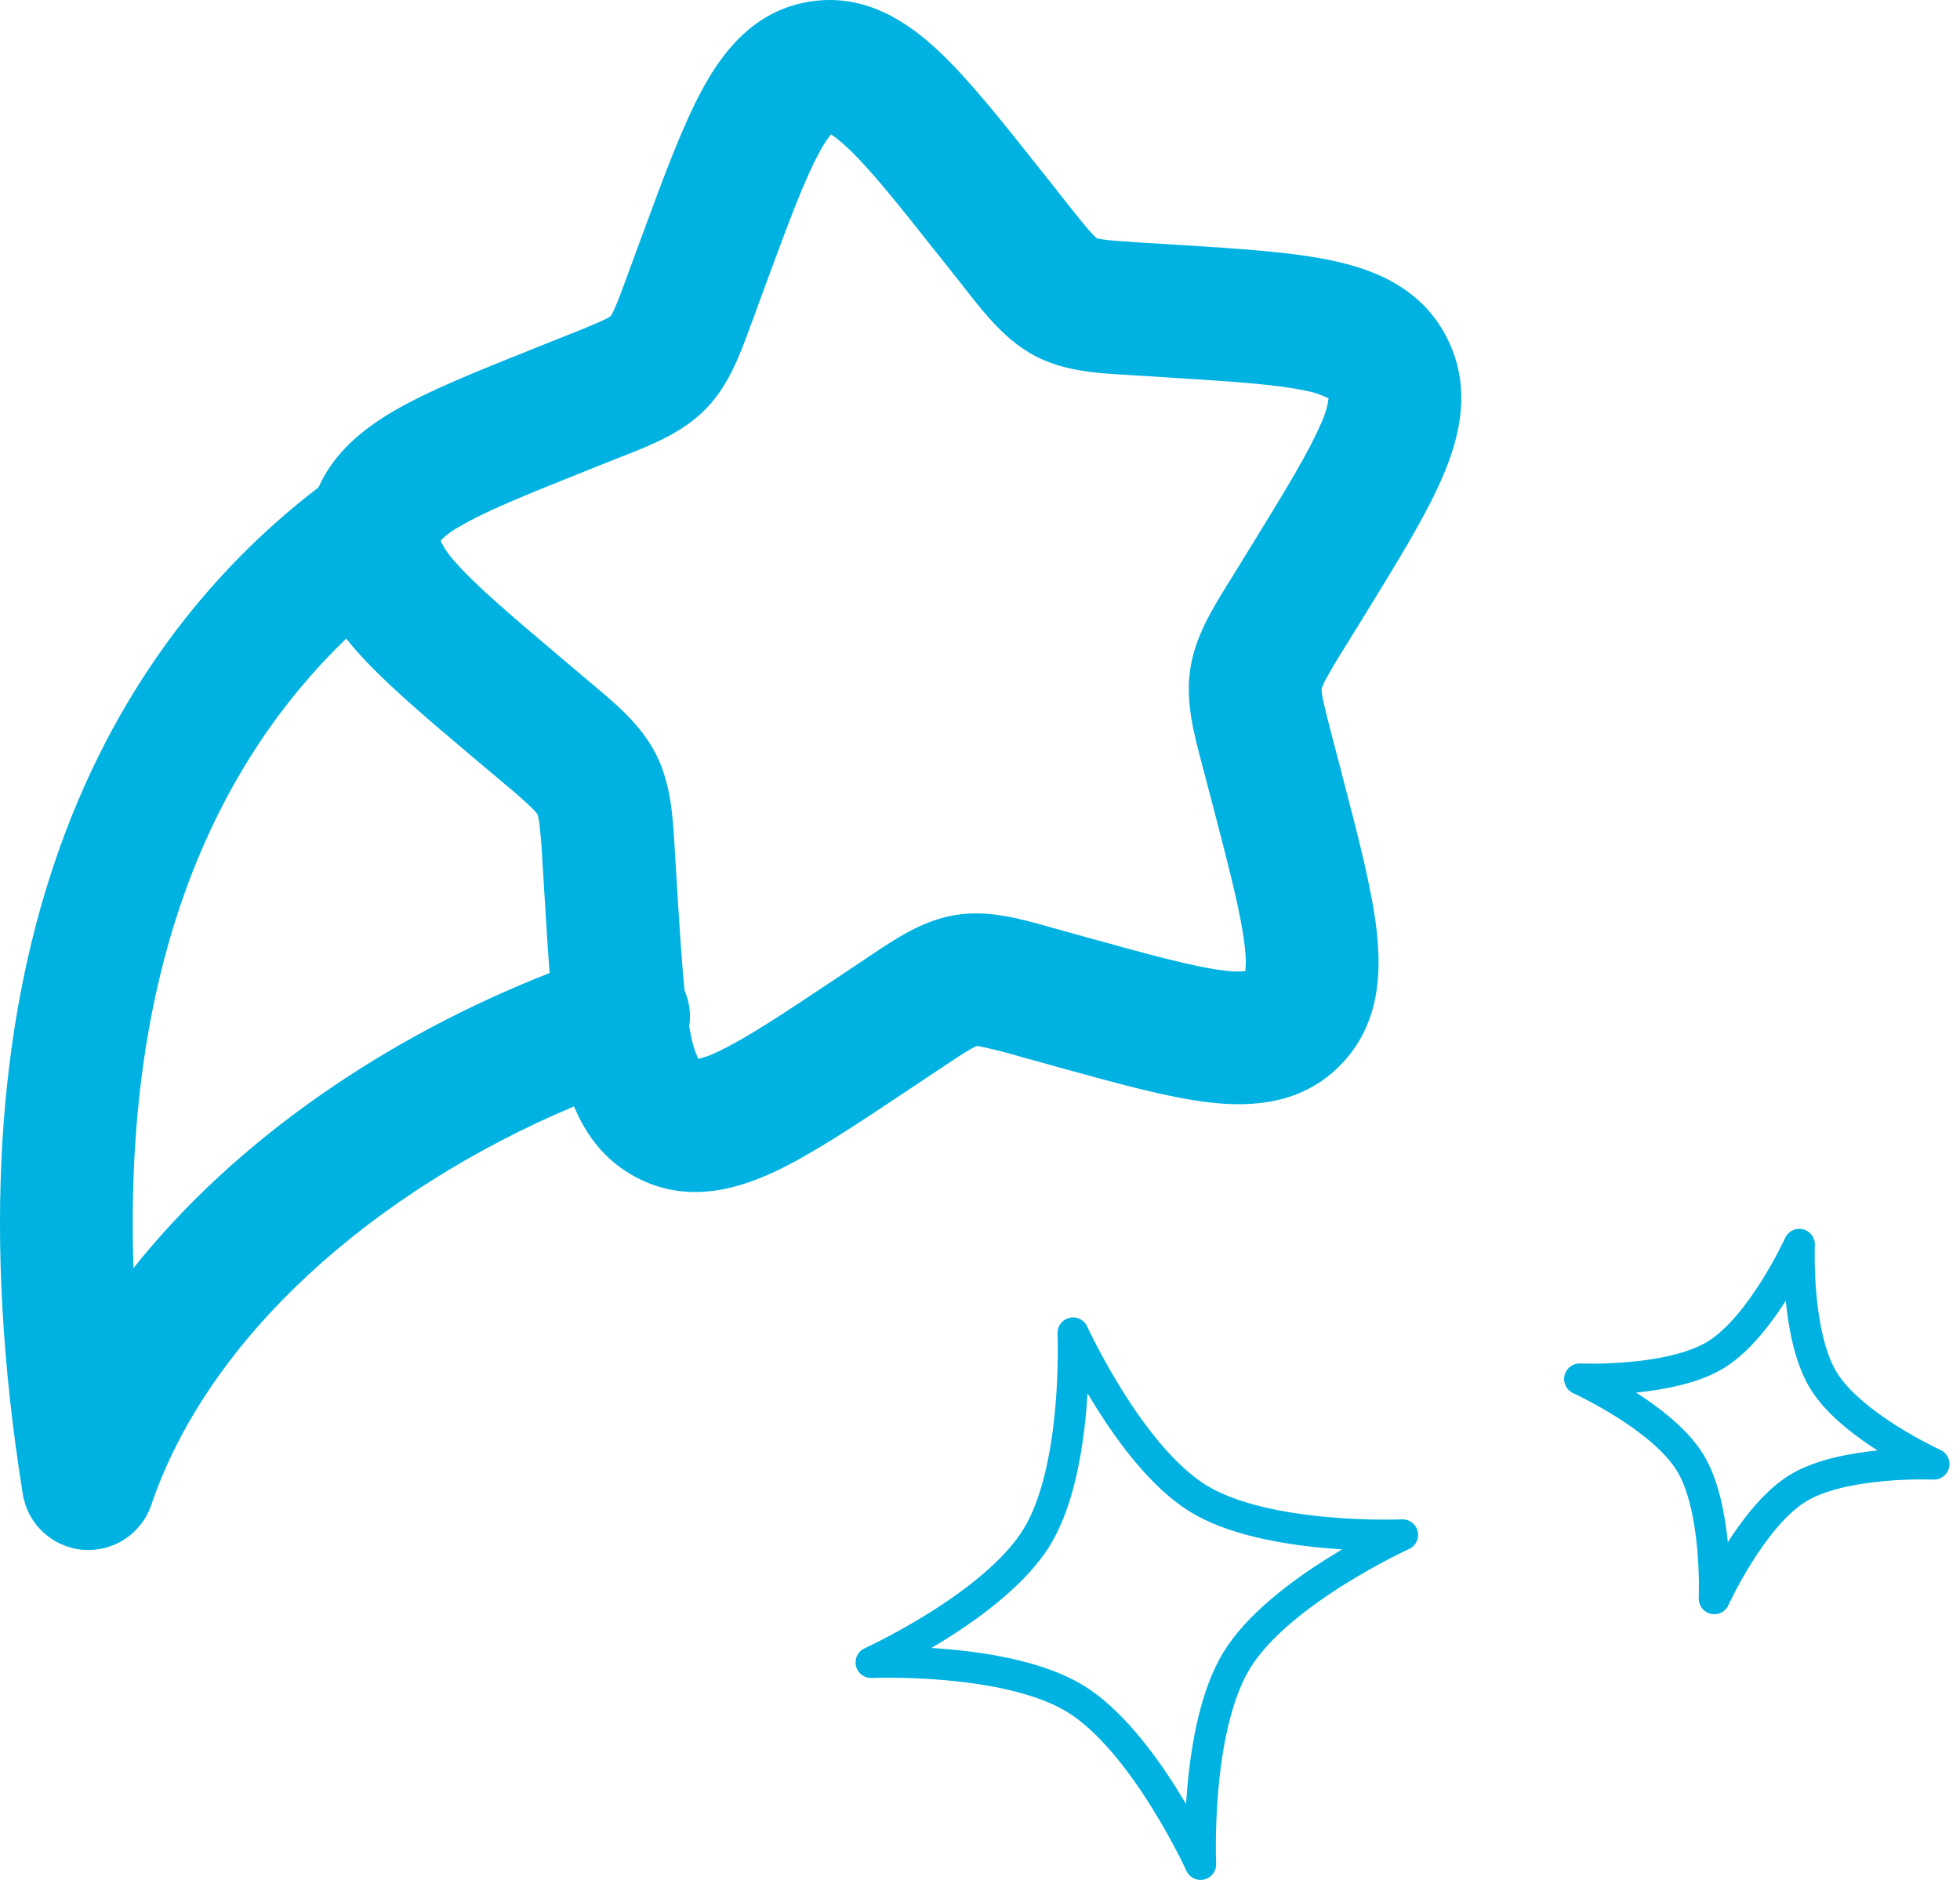
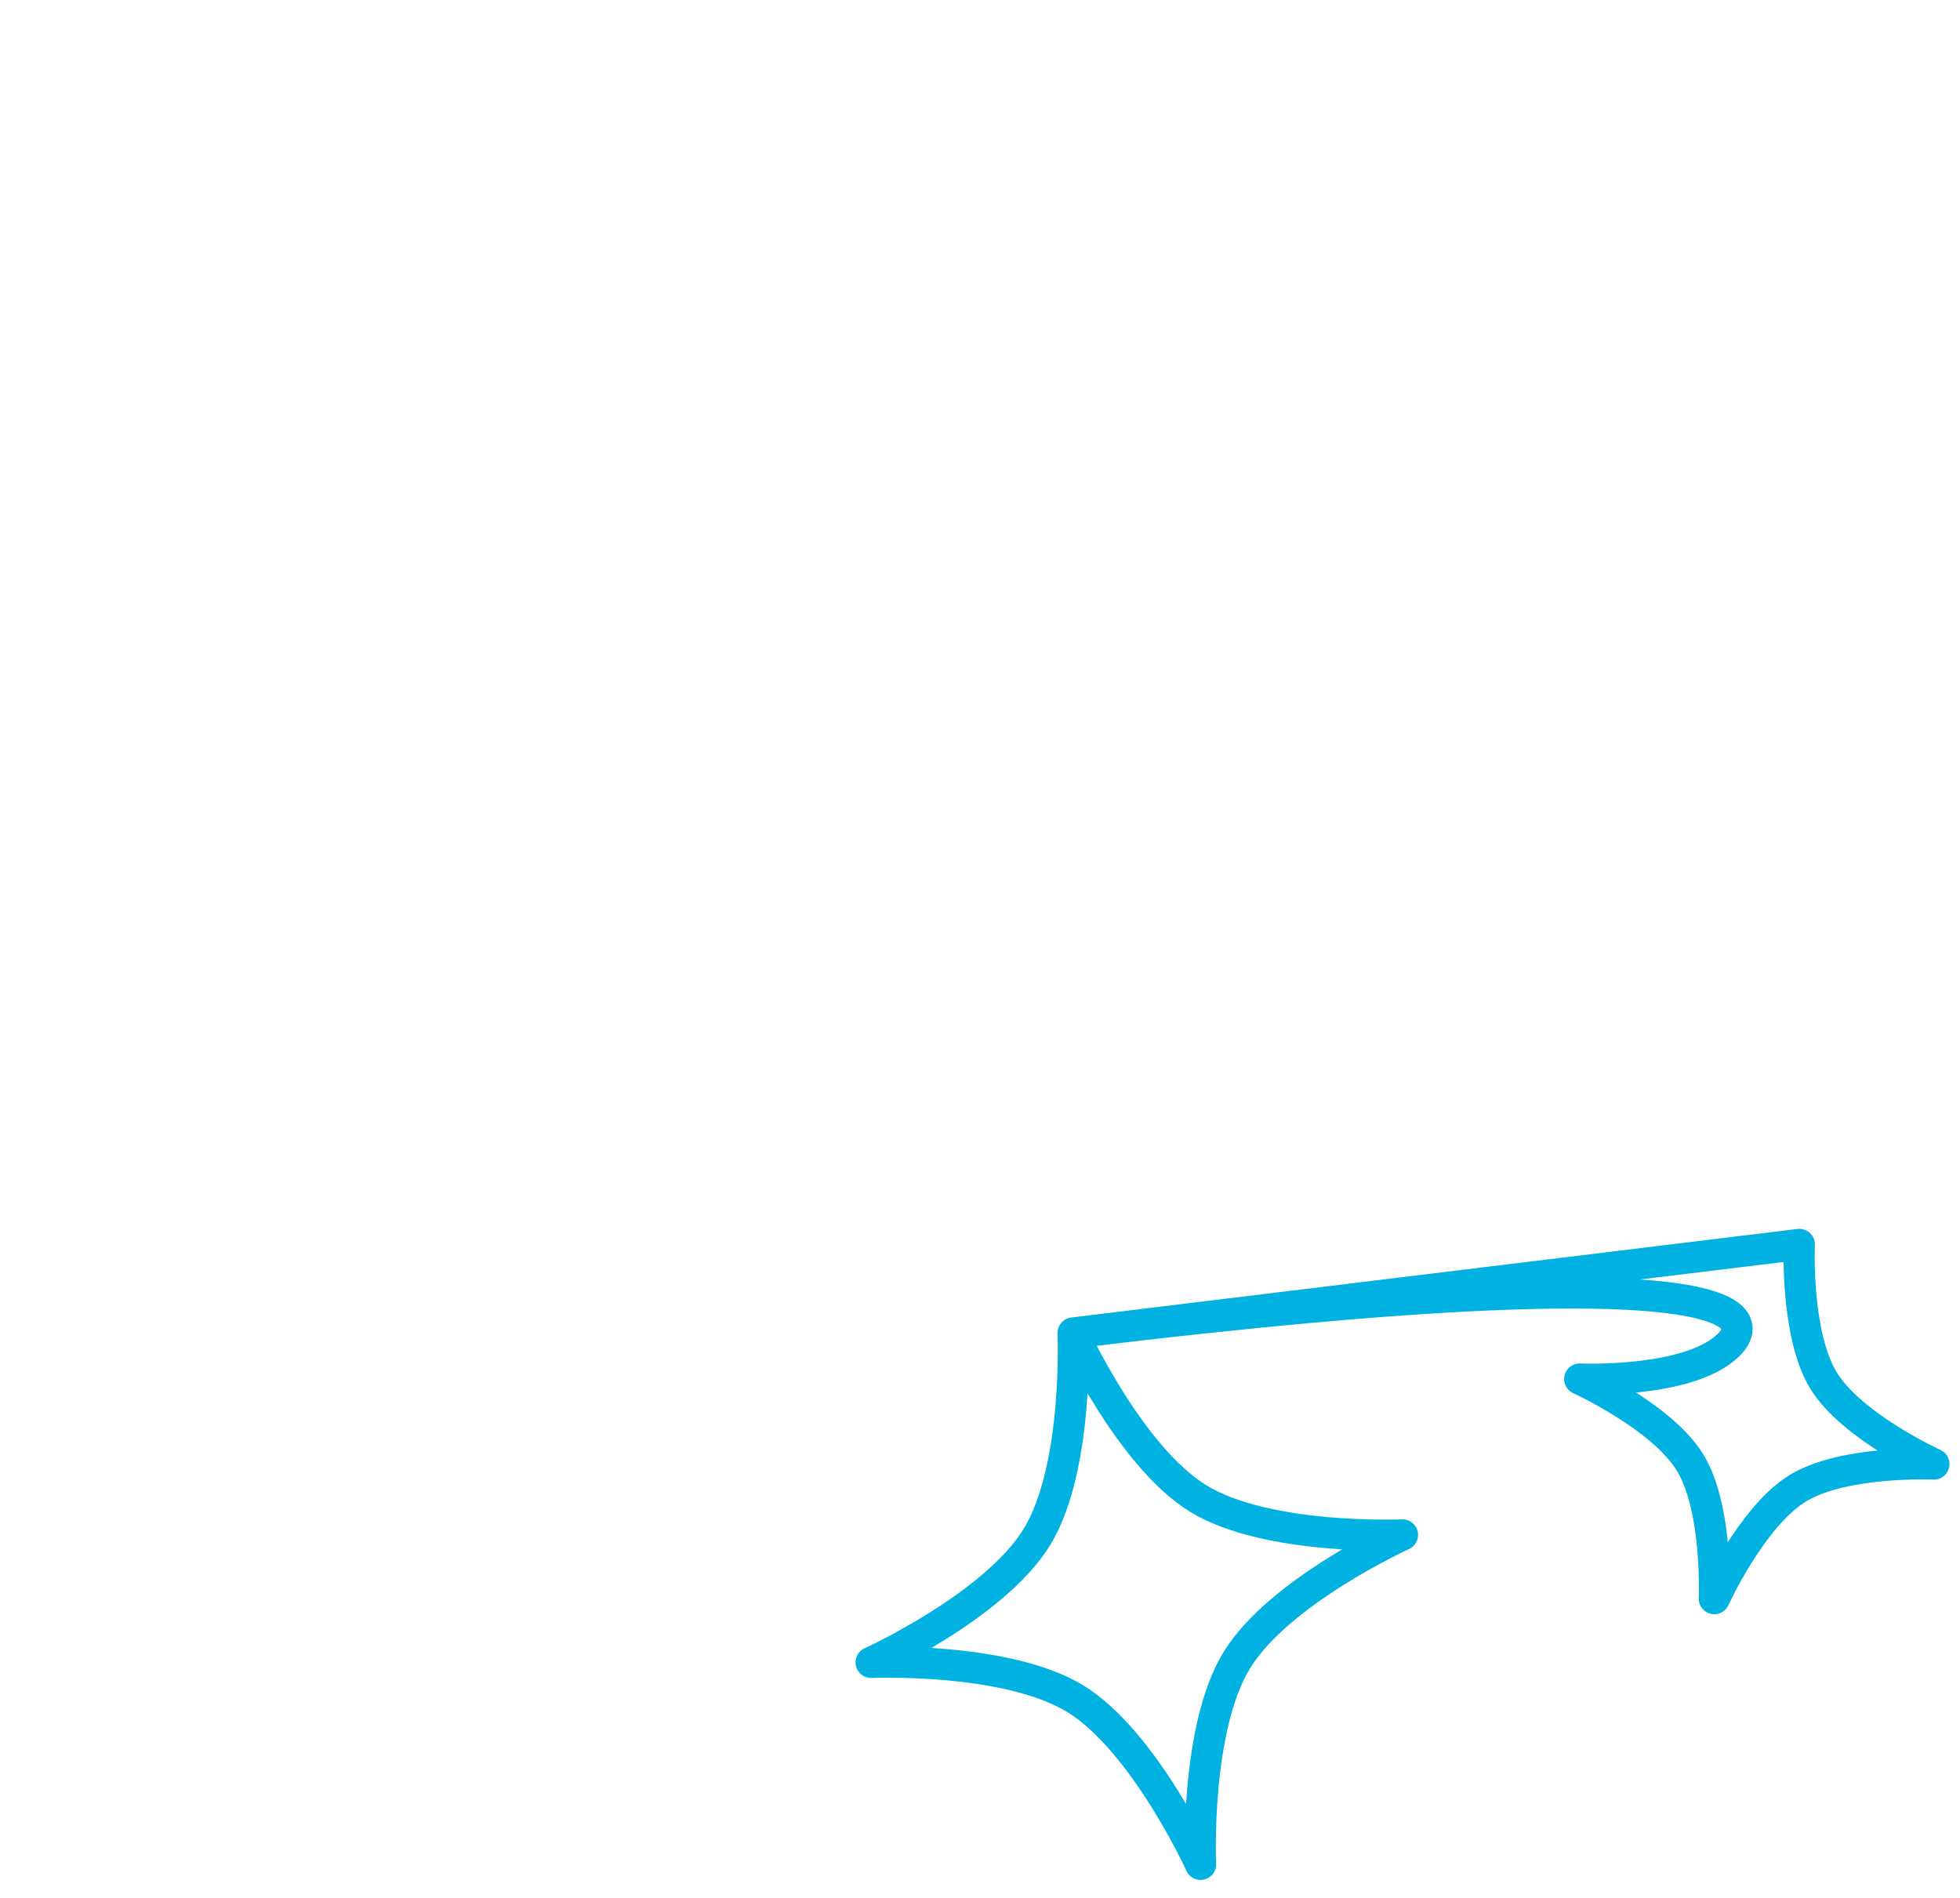
<svg xmlns="http://www.w3.org/2000/svg" width="63" height="61" viewBox="0 0 63 61" fill="none">
-   <path fill-rule="evenodd" clip-rule="evenodd" d="M33.488 5.509L34.279 6.511C34.678 7.015 34.903 7.297 35.085 7.493C35.137 7.553 35.194 7.608 35.255 7.658C35.323 7.677 35.391 7.691 35.461 7.698C35.714 7.735 36.058 7.758 36.685 7.798L37.931 7.875C39.873 7.997 41.575 8.103 42.871 8.387C44.243 8.683 45.735 9.298 46.526 10.893C47.309 12.464 46.928 14.03 46.372 15.322C45.843 16.558 44.935 18.032 43.89 19.729L43.804 19.869L43.224 20.808C42.998 21.163 42.784 21.526 42.583 21.895C42.543 21.973 42.509 22.052 42.481 22.135V22.18C42.481 22.217 42.489 22.288 42.509 22.408C42.56 22.681 42.652 23.037 42.814 23.663L43.099 24.748L43.138 24.905C43.651 26.869 44.095 28.566 44.249 29.909C44.408 31.296 44.34 32.933 43.113 34.208C41.86 35.512 40.218 35.597 38.837 35.432C37.524 35.276 35.876 34.817 33.989 34.296L32.779 33.96C32.384 33.844 31.985 33.741 31.583 33.653C31.521 33.639 31.458 33.63 31.395 33.624C31.335 33.649 31.277 33.678 31.221 33.71C30.994 33.835 30.709 34.026 30.183 34.376L29.138 35.074C27.509 36.158 26.086 37.109 24.887 37.67C23.629 38.256 22.041 38.689 20.441 37.841C19.421 37.3 18.824 36.46 18.451 35.563C11.98 38.293 6.693 42.982 4.863 48.374C4.71 48.826 4.409 49.213 4.01 49.475C3.611 49.736 3.136 49.856 2.66 49.816C2.185 49.776 1.737 49.577 1.387 49.252C1.038 48.928 0.807 48.495 0.732 48.024C-1.944 31.273 3.055 21.17 10.24 15.664C10.739 14.536 11.684 13.785 12.62 13.233C13.762 12.561 15.345 11.929 17.155 11.206L17.309 11.143L18.314 10.742C18.697 10.596 19.075 10.437 19.447 10.266C19.511 10.236 19.571 10.201 19.629 10.161C19.672 10.095 19.709 10.025 19.74 9.953C19.854 9.708 19.977 9.369 20.199 8.766L20.583 7.721L20.64 7.567C21.334 5.683 21.935 4.049 22.576 2.87C23.233 1.657 24.244 0.336 26.026 0.052C27.805 -0.233 29.18 0.707 30.183 1.652C31.159 2.571 32.241 3.938 33.485 5.509M11.129 20.526C7.078 24.429 3.955 30.746 4.291 40.761C7.616 36.582 12.472 33.314 17.668 31.276C17.611 30.57 17.565 29.812 17.517 29.013L17.437 27.732C17.418 27.302 17.383 26.874 17.335 26.448C17.323 26.355 17.304 26.264 17.278 26.174C17.278 26.174 17.275 26.166 17.255 26.146C17.209 26.088 17.16 26.032 17.107 25.981C16.801 25.692 16.485 25.414 16.159 25.147L15.191 24.332C13.668 23.046 12.344 21.927 11.456 20.919C11.344 20.791 11.234 20.66 11.129 20.526ZM22.154 32.995C22.214 32.602 22.162 32.199 22.003 31.834C21.918 30.991 21.85 29.935 21.767 28.588L21.699 27.47C21.694 27.39 21.689 27.31 21.685 27.23C21.628 26.251 21.565 25.209 21.101 24.273C20.631 23.333 19.837 22.661 19.094 22.038C19.034 21.988 18.974 21.937 18.915 21.887L18.072 21.175C16.39 19.752 15.316 18.838 14.659 18.095C14.457 17.885 14.289 17.645 14.161 17.383L14.166 17.375C14.348 17.191 14.558 17.037 14.787 16.916C15.612 16.43 16.885 15.914 18.895 15.111L19.9 14.71L20.119 14.625C20.996 14.277 21.969 13.89 22.707 13.124C23.433 12.37 23.794 11.379 24.124 10.471L24.21 10.243L24.591 9.199C25.36 7.115 25.855 5.782 26.328 4.914C26.434 4.704 26.562 4.506 26.709 4.322C26.815 4.385 26.991 4.513 27.256 4.763C27.976 5.441 28.861 6.551 30.239 8.293L30.931 9.164L31.079 9.355C31.677 10.113 32.332 10.944 33.254 11.433C34.194 11.932 35.241 11.994 36.184 12.048L36.417 12.062L37.499 12.131C39.66 12.265 41.026 12.359 41.963 12.558C42.218 12.602 42.464 12.684 42.694 12.803L42.7 12.806V12.84C42.656 13.116 42.572 13.385 42.45 13.637C42.057 14.551 41.322 15.755 40.166 17.634L39.588 18.573L39.463 18.773C38.953 19.598 38.407 20.481 38.256 21.523C38.105 22.556 38.37 23.564 38.623 24.515L38.683 24.748L38.968 25.83C39.531 27.996 39.893 29.391 40.007 30.396C40.061 30.855 40.044 31.099 40.024 31.219C39.796 31.238 39.567 31.23 39.341 31.196C38.393 31.082 37.063 30.721 34.968 30.14L33.92 29.849C33.844 29.828 33.768 29.806 33.693 29.784C32.782 29.528 31.765 29.243 30.718 29.411C29.673 29.579 28.793 30.168 28.013 30.692L27.814 30.826L26.909 31.43C25.098 32.637 23.948 33.397 23.082 33.801C22.88 33.904 22.666 33.983 22.445 34.037C22.329 33.787 22.248 33.523 22.203 33.252C22.185 33.166 22.169 33.081 22.154 32.995ZM22.479 34.097L22.502 34.117C22.502 34.12 22.493 34.114 22.479 34.097ZM39.995 31.313C39.995 31.313 39.995 31.301 40.007 31.284C40.001 31.307 39.995 31.313 39.995 31.313ZM40.089 31.207C40.109 31.193 40.124 31.19 40.126 31.193L40.089 31.207ZM26.815 4.228L26.786 4.245C26.803 4.231 26.815 4.225 26.815 4.228ZM26.615 4.271C26.598 4.271 26.587 4.265 26.587 4.262L26.615 4.271Z" fill="#00B2E1" />
-   <path d="M34.491 42.847C34.491 42.847 36.296 46.804 38.516 48.17C40.737 49.528 45.081 49.338 45.081 49.338C45.081 49.338 41.124 51.14 39.757 53.36C38.397 55.581 38.59 59.928 38.59 59.928C38.59 59.928 36.785 55.971 34.565 54.604C32.347 53.249 28 53.437 28 53.437C28 53.437 31.957 51.635 33.324 49.414C34.684 47.194 34.491 42.847 34.491 42.847ZM57.835 40C57.835 40 56.633 42.639 55.153 43.547C53.673 44.455 50.775 44.327 50.775 44.327C50.775 44.327 53.414 45.529 54.322 47.009C55.23 48.489 55.102 51.387 55.102 51.387C55.102 51.387 56.303 48.748 57.784 47.84C59.264 46.932 62.162 47.06 62.162 47.06C62.162 47.06 59.523 45.859 58.615 44.378C57.707 42.898 57.835 40 57.835 40Z" stroke="#00B2E1" stroke-linejoin="round" />
+   <path d="M34.491 42.847C34.491 42.847 36.296 46.804 38.516 48.17C40.737 49.528 45.081 49.338 45.081 49.338C45.081 49.338 41.124 51.14 39.757 53.36C38.397 55.581 38.59 59.928 38.59 59.928C38.59 59.928 36.785 55.971 34.565 54.604C32.347 53.249 28 53.437 28 53.437C28 53.437 31.957 51.635 33.324 49.414C34.684 47.194 34.491 42.847 34.491 42.847ZC57.835 40 56.633 42.639 55.153 43.547C53.673 44.455 50.775 44.327 50.775 44.327C50.775 44.327 53.414 45.529 54.322 47.009C55.23 48.489 55.102 51.387 55.102 51.387C55.102 51.387 56.303 48.748 57.784 47.84C59.264 46.932 62.162 47.06 62.162 47.06C62.162 47.06 59.523 45.859 58.615 44.378C57.707 42.898 57.835 40 57.835 40Z" stroke="#00B2E1" stroke-linejoin="round" />
</svg>